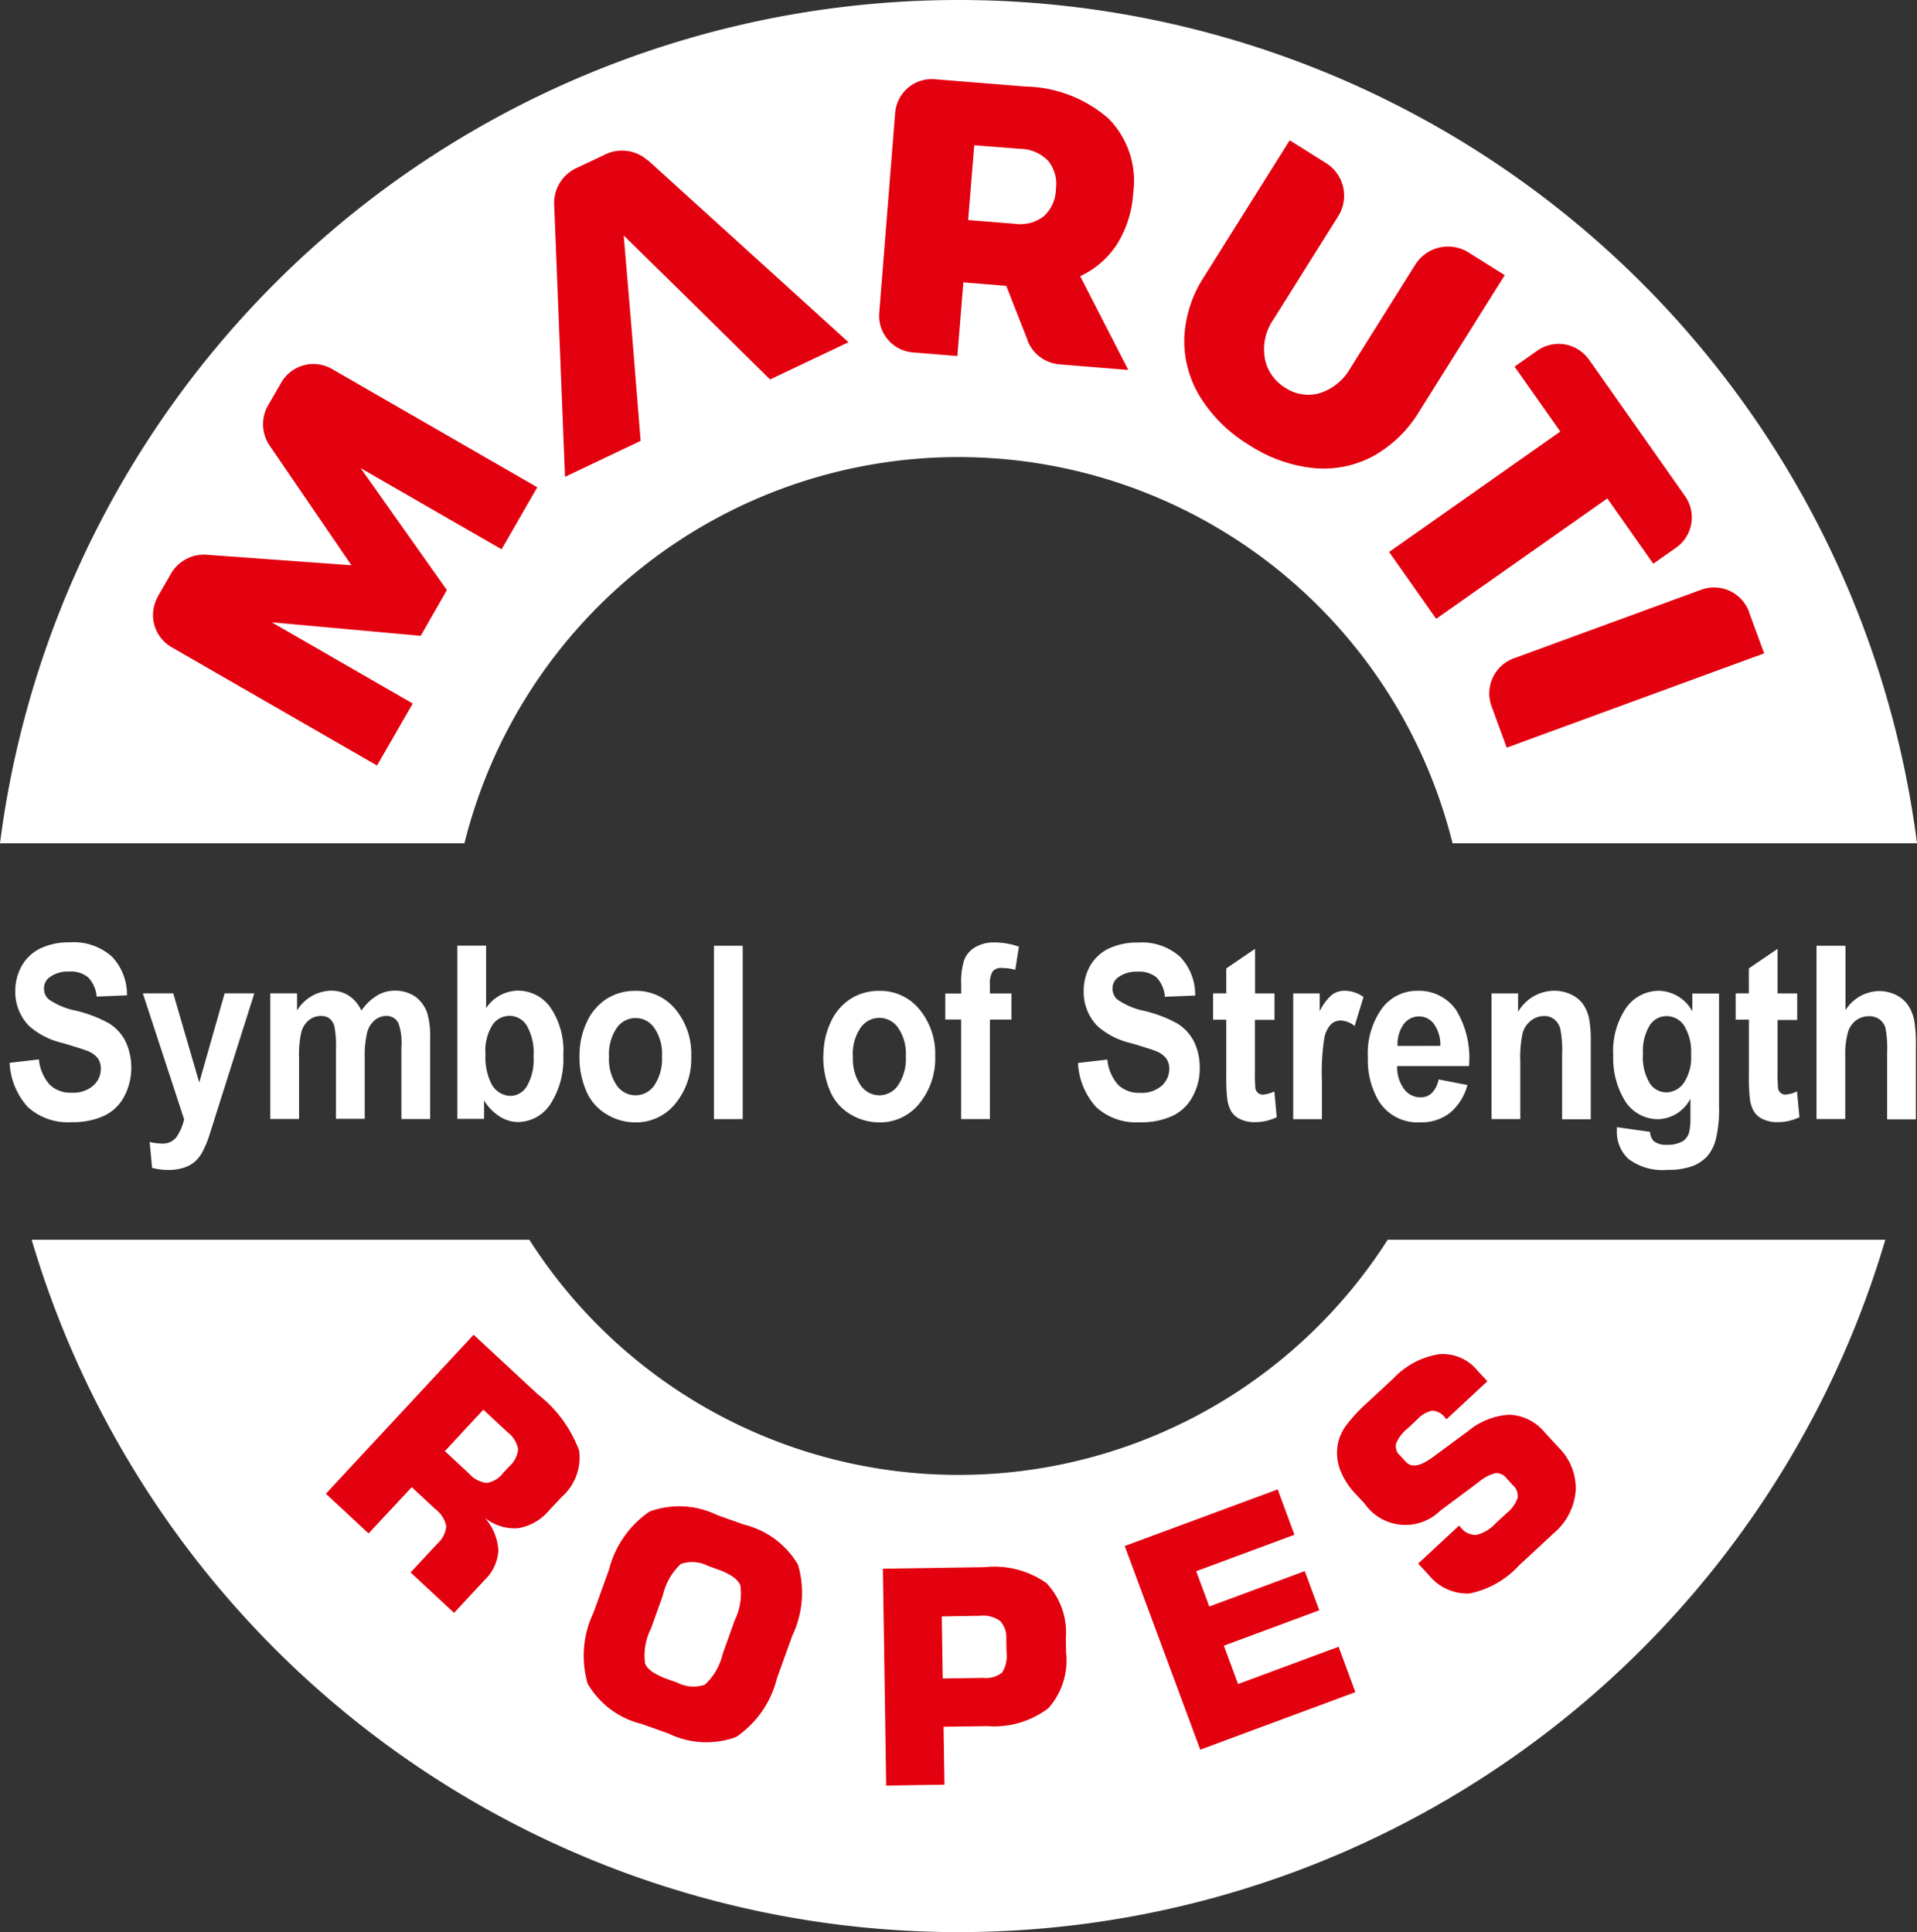
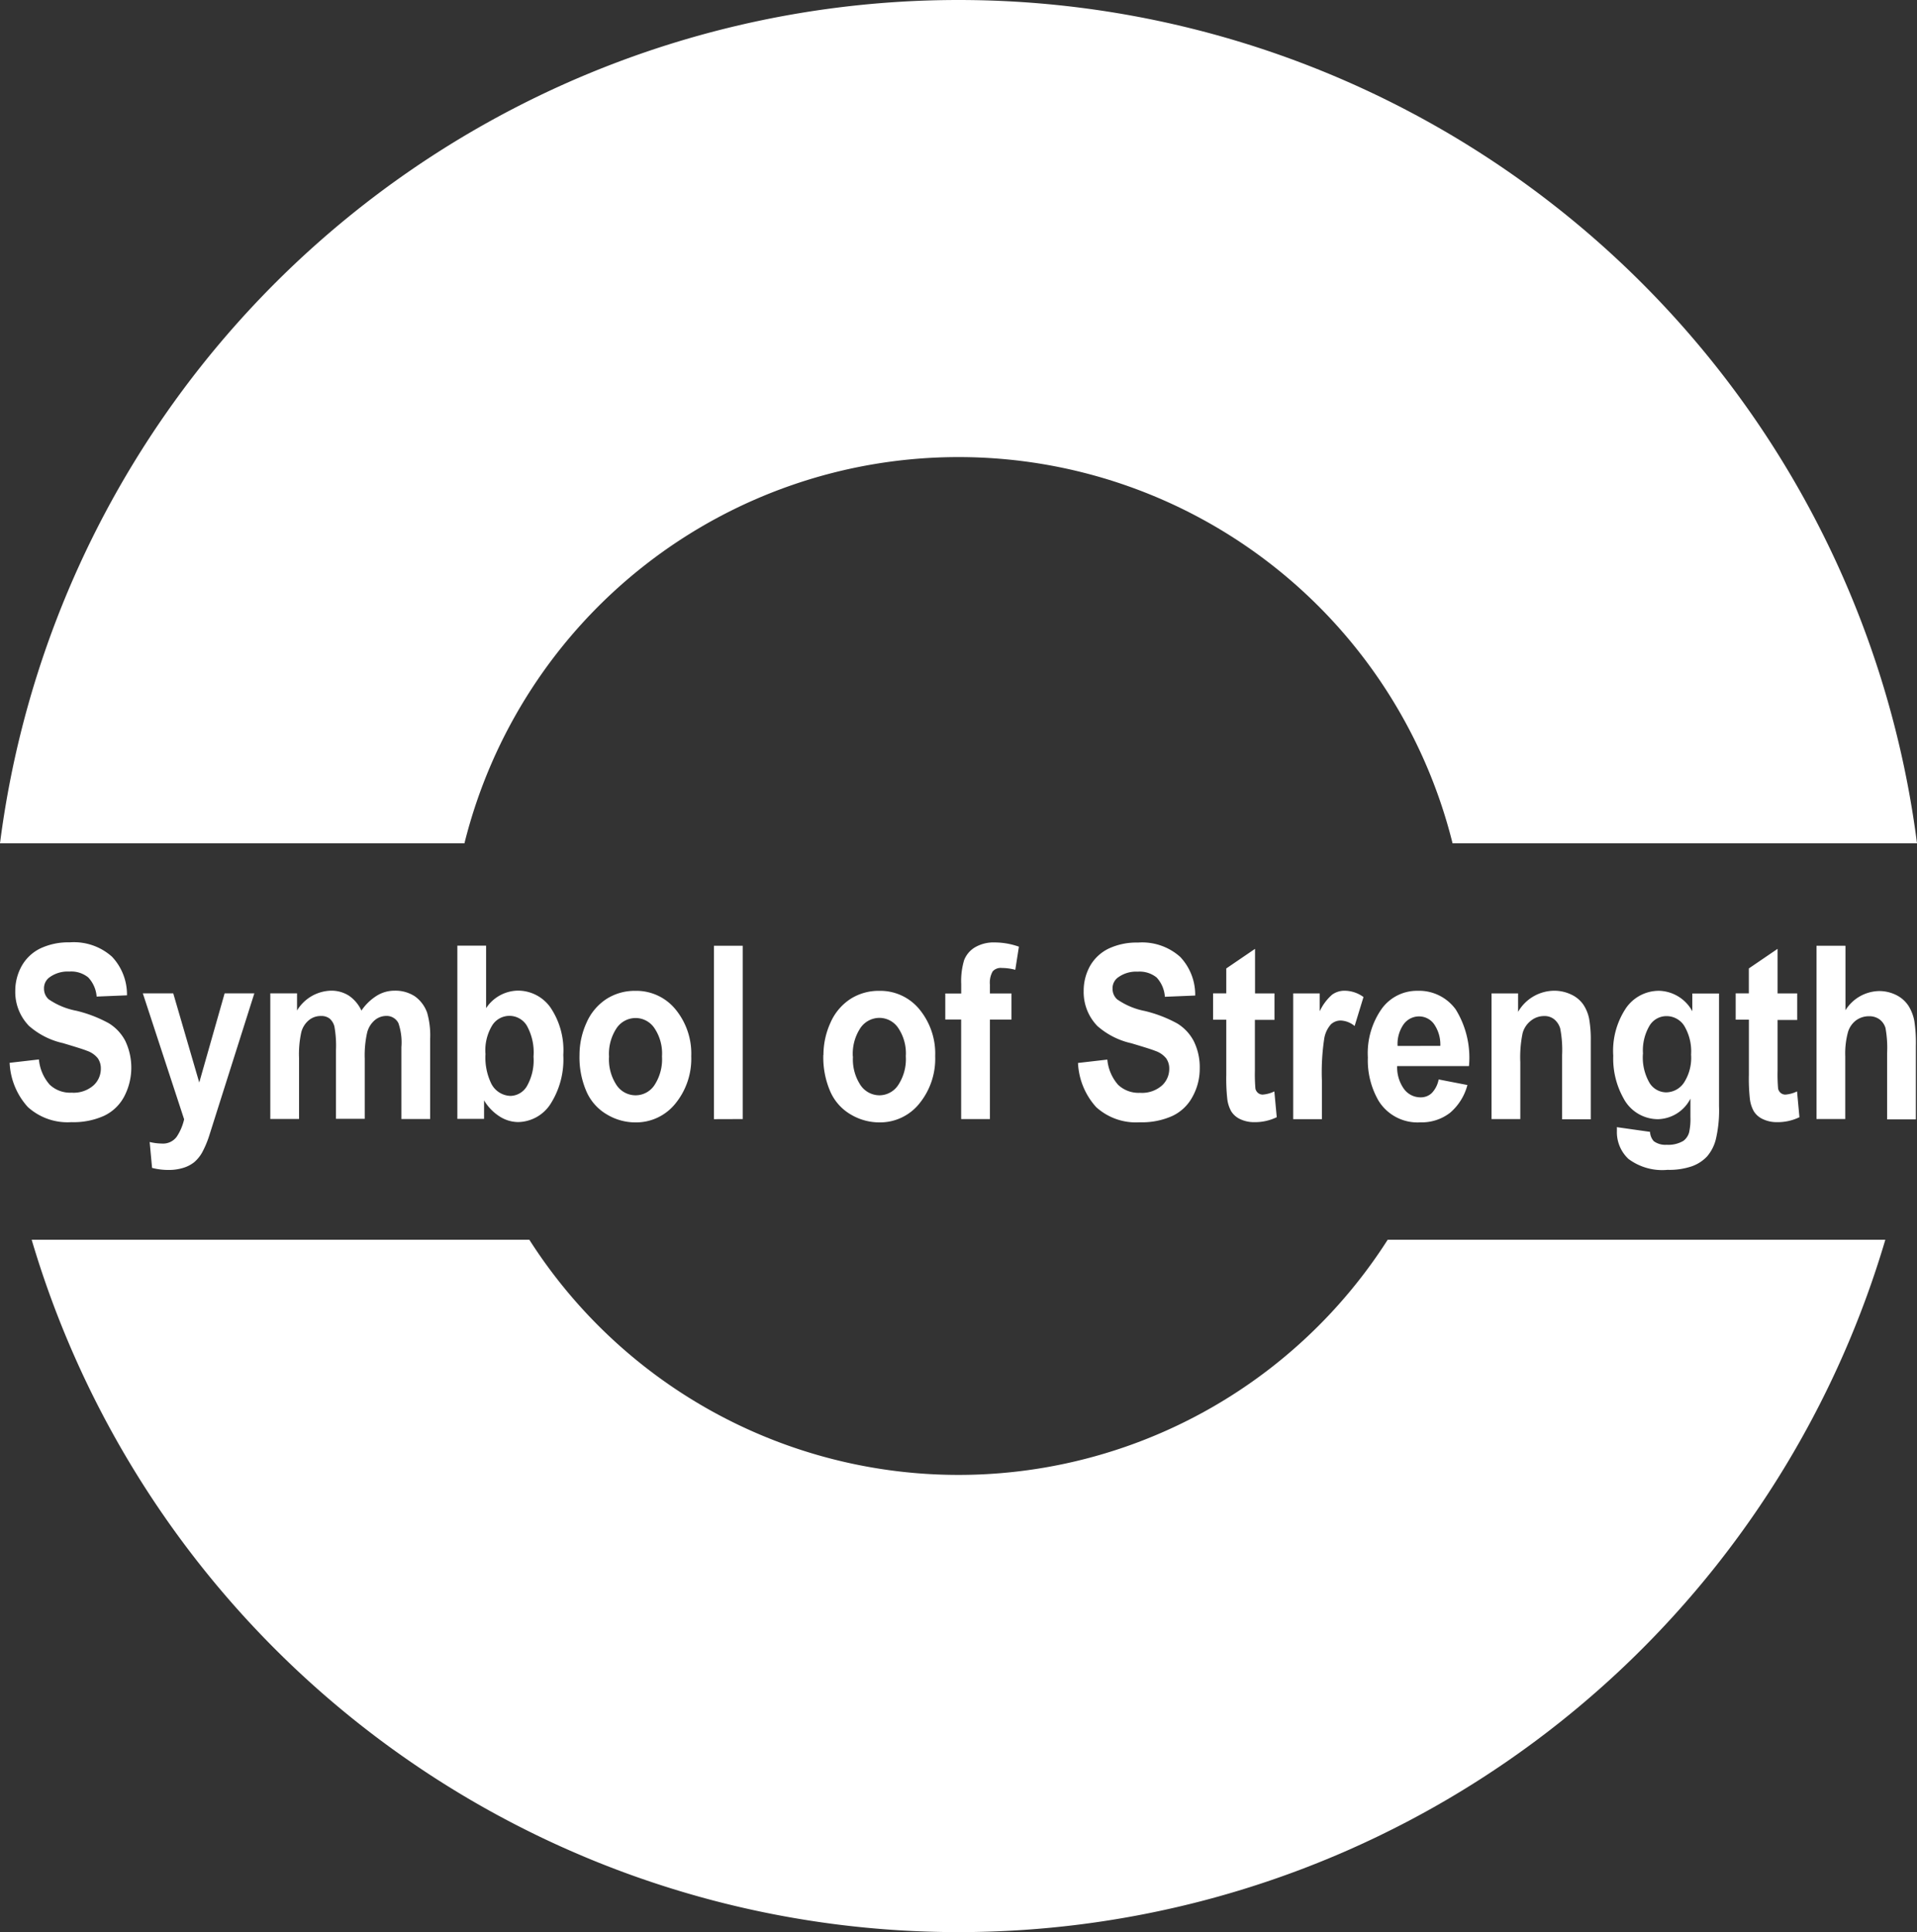
<svg xmlns="http://www.w3.org/2000/svg" id="Layer_1" data-name="Layer 1" width="80" height="80.646" viewBox="0 0 80 80.646">
  <rect x="0" y="0" width="80" height="80.646" fill="#333333" stroke="none" />
  <path id="Path_1" data-name="Path 1" d="M40,0A40.329,40.329,0,0,1,80,35.2H60.618a21.245,21.245,0,0,0-41.236,0H0A40.329,40.329,0,0,1,40,0ZM78.678,51.747a40.333,40.333,0,0,1-77.356,0H22.091a21.248,21.248,0,0,0,35.819,0H78.678Z" fill="#fff" fill-rule="evenodd" />
-   <path id="Path_2" data-name="Path 2" d="M36.549,134.237l.995.926a1.177,1.177,0,0,0,.749.4,1.064,1.064,0,0,0,.693-.426l.237-.254a1.1,1.1,0,0,0,.379-.732,1.18,1.18,0,0,0-.456-.719l-.995-.926-1.6,1.727Zm-4.969,1.778,6.166-6.636,2.678,2.485a5.318,5.318,0,0,1,1.727,2.355,2.205,2.205,0,0,1-.745,1.946l-.5.534a2.154,2.154,0,0,1-1.3.754,1.981,1.981,0,0,1-1.391-.431,2.254,2.254,0,0,1,.564,1.356,1.847,1.847,0,0,1-.577,1.24l-1.27,1.369L35.115,139.3l1.111-1.193a1.119,1.119,0,0,0,.379-.732,1.18,1.18,0,0,0-.456-.719l-.986-.917-1.8,1.933-1.778-1.654h0Zm14.073,4.216-.5,1.4A2.518,2.518,0,0,0,44.9,143.1c.095.245.409.465.93.65l.422.151a1.474,1.474,0,0,0,1.141.086,2.511,2.511,0,0,0,.745-1.279l.5-1.4a2.544,2.544,0,0,0,.241-1.468c-.1-.254-.409-.474-.93-.663l-.422-.151a1.446,1.446,0,0,0-1.133-.082,2.558,2.558,0,0,0-.745,1.292h0ZM43.388,139.2l-.637,1.77a4.185,4.185,0,0,0-.245,2.976,3.594,3.594,0,0,0,2.256,1.679l1.12.4a3.622,3.622,0,0,0,2.821.142,4.171,4.171,0,0,0,1.7-2.446l.637-1.77a4.173,4.173,0,0,0,.245-2.971A3.611,3.611,0,0,0,49.02,137.3l-1.12-.4a3.6,3.6,0,0,0-2.812-.142,4.206,4.206,0,0,0-1.7,2.45h0Zm11.575,9-.138-9.056,4.25-.065a3.778,3.778,0,0,1,2.575.663,3.009,3.009,0,0,1,.81,2.3l.009.594a3,3,0,0,1-.741,2.334,3.756,3.756,0,0,1-2.549.745l-1.822.026.039,2.416-2.429.039h0Zm2.36-4.474,1.692-.026a1.072,1.072,0,0,0,.788-.224,1.307,1.307,0,0,0,.181-.861l-.009-.525a1.012,1.012,0,0,0-.258-.766,1.222,1.222,0,0,0-.84-.215l-1.593.026.039,2.592Zm10.744,2.963-3.148-8.492,6.382-2.364.7,1.895-4.1,1.52.547,1.473,3.983-1.477.607,1.636-3.983,1.477.594,1.6,4.194-1.555.7,1.895-6.472,2.4h0Zm9.1-7.755.426.456a2.069,2.069,0,0,0,1.714.788,3.855,3.855,0,0,0,2.063-1.167l1.451-1.348a2.586,2.586,0,0,0,.917-1.778,2.4,2.4,0,0,0-.711-1.8l-.59-.637a2.019,2.019,0,0,0-1.46-.732,2.97,2.97,0,0,0-1.731.685l-1.451,1.072h0c-.53.392-.9.465-1.133.22l-.258-.276a.517.517,0,0,1-.164-.491,1.582,1.582,0,0,1,.491-.642l.409-.383a1.124,1.124,0,0,1,.616-.353.712.712,0,0,1,.525.284l.065.073,1.705-1.585-.422-.456a1.86,1.86,0,0,0-1.606-.672,3.34,3.34,0,0,0-1.895,1.012l-1.068.99a6.506,6.506,0,0,0-.947,1.033,1.91,1.91,0,0,0-.319.827,2.031,2.031,0,0,0,.125.99,3.058,3.058,0,0,0,.62.965l.383.409a2.076,2.076,0,0,0,3.169.3l1.589-1.184a1.766,1.766,0,0,1,.728-.383.546.546,0,0,1,.444.22l.267.289a.582.582,0,0,1,.194.538,1.459,1.459,0,0,1-.465.637l-.448.413a1.624,1.624,0,0,1-.81.487.794.794,0,0,1-.659-.323l-.06-.069-1.705,1.585Z" transform="translate(-17.981 -73.667)" fill="#e3000f" fill-rule="evenodd" />
  <path id="Path_3" data-name="Path 3" d="M.91,96.375l1.232-.142a1.847,1.847,0,0,0,.448,1.051,1.236,1.236,0,0,0,.913.336,1.259,1.259,0,0,0,.913-.3.936.936,0,0,0,.31-.7.736.736,0,0,0-.129-.439.993.993,0,0,0-.452-.31c-.146-.06-.482-.164-1-.319a3.193,3.193,0,0,1-1.417-.719,2.032,2.032,0,0,1-.573-1.46,2.128,2.128,0,0,1,.267-1.038A1.791,1.791,0,0,1,2.2,91.6a2.735,2.735,0,0,1,1.227-.254,2.383,2.383,0,0,1,1.766.6,2.3,2.3,0,0,1,.624,1.611l-1.266.052A1.311,1.311,0,0,0,4.2,92.81a1.127,1.127,0,0,0-.792-.245,1.278,1.278,0,0,0-.853.263.558.558,0,0,0-.2.452.59.59,0,0,0,.189.439A3.024,3.024,0,0,0,3.7,94.2a5.469,5.469,0,0,1,1.356.521,1.891,1.891,0,0,1,.689.736A2.6,2.6,0,0,1,5.7,97.783a1.84,1.84,0,0,1-.844.805,3.1,3.1,0,0,1-1.361.263,2.462,2.462,0,0,1-1.817-.633,2.942,2.942,0,0,1-.758-1.843h0Zm5.564-2.9H7.748l1.085,3.721,1.059-3.721h1.24l-1.6,5.047-.289.913a4.1,4.1,0,0,1-.3.7,1.5,1.5,0,0,1-.327.392,1.381,1.381,0,0,1-.456.233,2.065,2.065,0,0,1-.616.086,2.779,2.779,0,0,1-.68-.086l-.1-1.081a2.309,2.309,0,0,0,.508.065.707.707,0,0,0,.62-.284,2.182,2.182,0,0,0,.31-.728L6.478,93.473h0Zm5.34,0h1.1v.715a1.708,1.708,0,0,1,1.408-.827,1.354,1.354,0,0,1,.754.207,1.523,1.523,0,0,1,.525.624,2.149,2.149,0,0,1,.646-.624,1.4,1.4,0,0,1,.736-.207,1.484,1.484,0,0,1,.844.233,1.424,1.424,0,0,1,.517.689,3.432,3.432,0,0,1,.125,1.085v3.35h-1.2V95.725a2.469,2.469,0,0,0-.125-1.008.548.548,0,0,0-.512-.3.753.753,0,0,0-.474.177,1.007,1.007,0,0,0-.319.521,4.326,4.326,0,0,0-.1,1.081v2.515h-1.2V95.846a4.54,4.54,0,0,0-.065-.986.647.647,0,0,0-.2-.332.557.557,0,0,0-.362-.108.771.771,0,0,0-.5.172.96.96,0,0,0-.319.5,4.234,4.234,0,0,0-.095,1.081v2.545h-1.2V93.473h0Zm7.79,5.245V91.483h1.2v2.61a1.619,1.619,0,0,1,1.313-.732,1.66,1.66,0,0,1,1.365.693,3.185,3.185,0,0,1,.543,1.994,3.45,3.45,0,0,1-.551,2.071,1.64,1.64,0,0,1-1.339.728,1.456,1.456,0,0,1-.766-.233,2.028,2.028,0,0,1-.65-.672v.771H19.607ZM20.779,96A2.485,2.485,0,0,0,21,97.2a.929.929,0,0,0,.827.555.817.817,0,0,0,.676-.4,2.181,2.181,0,0,0,.28-1.24,2.29,2.29,0,0,0-.284-1.3.849.849,0,0,0-1.434-.013,2.006,2.006,0,0,0-.289,1.184h0Zm3.923.039a3.237,3.237,0,0,1,.293-1.339,2.255,2.255,0,0,1,.831-.99,2.183,2.183,0,0,1,1.2-.34,2.109,2.109,0,0,1,1.684.775,2.908,2.908,0,0,1,.655,1.955,2.957,2.957,0,0,1-.663,1.977,2.1,2.1,0,0,1-1.666.784,2.308,2.308,0,0,1-1.184-.327,2.066,2.066,0,0,1-.857-.956,3.567,3.567,0,0,1-.293-1.533h0Zm1.232.073a1.943,1.943,0,0,0,.319,1.2.957.957,0,0,0,.788.418.944.944,0,0,0,.784-.418,1.963,1.963,0,0,0,.319-1.206,1.893,1.893,0,0,0-.319-1.184.949.949,0,0,0-.784-.418.962.962,0,0,0-.788.418,1.943,1.943,0,0,0-.319,1.2h0Zm4.379,2.614V91.488h1.2v7.234Zm4.569-2.687a3.237,3.237,0,0,1,.293-1.339,2.255,2.255,0,0,1,.831-.99,2.183,2.183,0,0,1,1.2-.34,2.109,2.109,0,0,1,1.684.775,2.908,2.908,0,0,1,.655,1.955,2.957,2.957,0,0,1-.663,1.977,2.1,2.1,0,0,1-1.666.784,2.334,2.334,0,0,1-1.189-.327,2.065,2.065,0,0,1-.857-.956,3.567,3.567,0,0,1-.293-1.533h0Zm1.232.073a1.943,1.943,0,0,0,.319,1.2.957.957,0,0,0,.788.418A.944.944,0,0,0,38,97.305a1.963,1.963,0,0,0,.319-1.206A1.893,1.893,0,0,0,38,94.916a.949.949,0,0,0-.784-.418.962.962,0,0,0-.788.418,1.943,1.943,0,0,0-.319,1.2h0Zm3.854-2.631h.663v-.4a3.025,3.025,0,0,1,.121-.99,1.074,1.074,0,0,1,.448-.534,1.534,1.534,0,0,1,.831-.207,3.047,3.047,0,0,1,1.008.177l-.151.965a2.194,2.194,0,0,0-.564-.077.449.449,0,0,0-.379.142.941.941,0,0,0-.116.547v.375h.9v1.089h-.9v4.155h-1.2V94.567h-.663V93.477h0Zm5.529,2.9,1.232-.142a1.847,1.847,0,0,0,.448,1.051,1.236,1.236,0,0,0,.913.336,1.259,1.259,0,0,0,.913-.3.936.936,0,0,0,.31-.7.736.736,0,0,0-.129-.439.993.993,0,0,0-.452-.31c-.146-.06-.482-.164-1-.319a3.192,3.192,0,0,1-1.417-.719,2.031,2.031,0,0,1-.573-1.46A2.128,2.128,0,0,1,46,92.345a1.791,1.791,0,0,1,.779-.736,2.735,2.735,0,0,1,1.227-.254,2.383,2.383,0,0,1,1.766.6,2.3,2.3,0,0,1,.624,1.611l-1.266.052a1.311,1.311,0,0,0-.344-.805A1.127,1.127,0,0,0,48,92.569a1.278,1.278,0,0,0-.853.263.558.558,0,0,0-.2.452.59.59,0,0,0,.189.439,3.024,3.024,0,0,0,1.154.487,5.469,5.469,0,0,1,1.356.521,1.891,1.891,0,0,1,.689.736,2.459,2.459,0,0,1,.25,1.154,2.4,2.4,0,0,1-.3,1.167,1.84,1.84,0,0,1-.844.805,3.1,3.1,0,0,1-1.361.263,2.462,2.462,0,0,1-1.817-.633,2.942,2.942,0,0,1-.758-1.843h0Zm8.208-2.9v1.1h-.818V96.7a7.166,7.166,0,0,0,.022.754.33.33,0,0,0,.108.177.3.3,0,0,0,.2.069,1.342,1.342,0,0,0,.482-.133l.1,1.077a2.081,2.081,0,0,1-.943.207,1.339,1.339,0,0,1-.581-.125A.87.87,0,0,1,51.9,98.4a1.391,1.391,0,0,1-.168-.543,7.757,7.757,0,0,1-.039-.982v-2.3h-.551v-1.1h.551V92.435l1.2-.818v1.86H53.7Zm1.981,5.245h-1.2V93.477h1.107v.745a2.089,2.089,0,0,1,.517-.693.881.881,0,0,1,.521-.164,1.351,1.351,0,0,1,.788.263l-.37,1.21a.965.965,0,0,0-.564-.228.589.589,0,0,0-.426.159,1.177,1.177,0,0,0-.276.581,9.355,9.355,0,0,0-.1,1.757v1.615h0Zm4.87-1.658,1.2.233a2.285,2.285,0,0,1-.723,1.158,1.936,1.936,0,0,1-1.24.4,1.91,1.91,0,0,1-1.744-.9,3.371,3.371,0,0,1-.448-1.809,3.216,3.216,0,0,1,.586-2.041,1.816,1.816,0,0,1,1.486-.741,1.892,1.892,0,0,1,1.593.775,3.832,3.832,0,0,1,.555,2.368H58.824a1.545,1.545,0,0,0,.289.96.852.852,0,0,0,.685.344.661.661,0,0,0,.469-.177,1.118,1.118,0,0,0,.289-.573h0Zm.069-1.4a1.49,1.49,0,0,0-.267-.917.769.769,0,0,0-.62-.314.792.792,0,0,0-.646.332,1.424,1.424,0,0,0-.25.9Zm6.283,3.062h-1.2V96.048a4.74,4.74,0,0,0-.078-1.1.771.771,0,0,0-.25-.388.635.635,0,0,0-.418-.138.876.876,0,0,0-.564.2.982.982,0,0,0-.34.521,4.973,4.973,0,0,0-.095,1.206v2.373h-1.2V93.477h1.107v.771a1.755,1.755,0,0,1,1.5-.883,1.641,1.641,0,0,1,.728.164,1.252,1.252,0,0,1,.5.422,1.655,1.655,0,0,1,.237.581,4.99,4.99,0,0,1,.069.93v3.255h0Zm1.1.332,1.369.194a.625.625,0,0,0,.155.388.811.811,0,0,0,.538.151,1.232,1.232,0,0,0,.7-.164.664.664,0,0,0,.237-.349,2.54,2.54,0,0,0,.056-.637V97.87a1.565,1.565,0,0,1-1.356.857,1.628,1.628,0,0,1-1.447-.891,3.38,3.38,0,0,1-.418-1.757,3.206,3.206,0,0,1,.547-2.011,1.67,1.67,0,0,1,1.365-.7,1.628,1.628,0,0,1,1.387.853v-.741h1.115v4.7a5.264,5.264,0,0,1-.133,1.387,1.741,1.741,0,0,1-.37.719,1.615,1.615,0,0,1-.637.409,2.931,2.931,0,0,1-1.008.146,2.355,2.355,0,0,1-1.632-.456,1.53,1.53,0,0,1-.482-1.163c0-.047,0-.1,0-.168h0Zm1.072-3.062a2.112,2.112,0,0,0,.28,1.219.827.827,0,0,0,.689.388.908.908,0,0,0,.741-.4,1.908,1.908,0,0,0,.3-1.176,2.077,2.077,0,0,0-.289-1.206.876.876,0,0,0-.732-.4.824.824,0,0,0-.706.388,2.028,2.028,0,0,0-.28,1.18h0Zm6.438-2.515v1.1H74.7V96.7a7.165,7.165,0,0,0,.022.754.33.33,0,0,0,.108.177.3.3,0,0,0,.2.069,1.342,1.342,0,0,0,.482-.133l.1,1.077a2.081,2.081,0,0,1-.943.207,1.339,1.339,0,0,1-.581-.125.87.87,0,0,1-.379-.327,1.391,1.391,0,0,1-.168-.543,7.757,7.757,0,0,1-.039-.982v-2.3h-.551v-1.1H73.5V92.435l1.2-.818v1.86h.818Zm2.015-1.989v2.683a1.691,1.691,0,0,1,1.391-.8,1.59,1.59,0,0,1,.749.177,1.3,1.3,0,0,1,.5.456,1.839,1.839,0,0,1,.233.611,6.07,6.07,0,0,1,.065,1.042v3.07h-1.2V95.962a4.624,4.624,0,0,0-.069-1.046.7.7,0,0,0-.245-.353.72.72,0,0,0-.439-.133.908.908,0,0,0-.538.168.947.947,0,0,0-.344.5,3.4,3.4,0,0,0-.112,1v2.622h-1.2V91.488h1.2Z" transform="translate(-0.518 -52.013)" fill="#fff" fill-rule="evenodd" />
-   <path id="Path_4" data-name="Path 4" d="M81.433,29.91l.633,1.722L71.323,35.568l-.633-1.727a1.558,1.558,0,0,1,.926-2l7.82-2.864a1.556,1.556,0,0,1,2,.926h0ZM74.75,19.368a1.543,1.543,0,0,0-2.144-.375l-.956.672,1.908,2.709L66.414,27.4l1.964,2.79,7.144-5.025,1.916,2.726.956-.672a1.543,1.543,0,0,0,.375-2.144l-4.013-5.706h0Zm-13.526-.056a1.827,1.827,0,0,0,.861,1.236,1.725,1.725,0,0,0,1.443.22,2.253,2.253,0,0,0,1.27-1.042l2.709-4.319a1.612,1.612,0,0,1,2.222-.508l1.511.947L67.675,21.53a5.2,5.2,0,0,1-1.938,1.877,4.356,4.356,0,0,1-2.476.491,6.028,6.028,0,0,1-2.678-.956,6.128,6.128,0,0,1-2.054-2.011,4.474,4.474,0,0,1-.663-2.459A5.062,5.062,0,0,1,58.7,15.9l3.566-5.684,1.516.952a1.607,1.607,0,0,1,.508,2.218l-2.709,4.319a2.161,2.161,0,0,0-.353,1.611h0Zm-9.887-.728-.9-2.291-1.791-.146-.25,3.075-1.86-.151a1.533,1.533,0,0,1-1.4-1.649L45.8,9.068a1.533,1.533,0,0,1,1.649-1.4l3.794.306a5.419,5.419,0,0,1,3.471,1.344,3.708,3.708,0,0,1,1.021,3.1,4.55,4.55,0,0,1-.672,2.132,3.67,3.67,0,0,1-1.542,1.339l2.011,3.914-2.868-.233a1.573,1.573,0,0,1-1.335-.986h0Zm-2.485-5.038,1.938.155a1.62,1.62,0,0,0,1.21-.31,1.57,1.57,0,0,0,.508-1.137,1.531,1.531,0,0,0-.323-1.18,1.643,1.643,0,0,0-1.145-.5L49.1,10.424l-.254,3.122h0Zm-13.366-2.48a1.611,1.611,0,0,0-1.774-.263l-1.219.577a1.607,1.607,0,0,0-.922,1.52l.452,11.364,3.156-1.5-.37-4.595-.336-3.979,2.842,2.79L40.581,20.2l3.273-1.555-8.367-7.592h0ZM15.032,29.255l.547-.947a1.588,1.588,0,0,1,1.49-.792l6.042.439L19.7,22.964a1.584,1.584,0,0,1-.065-1.688l.547-.947a1.549,1.549,0,0,1,2.114-.568L30.866,24.7l-1.49,2.588L23.494,23.9l3.6,5.09L26,30.9l-6.214-.564,5.882,3.389-1.49,2.588-8.574-4.939a1.549,1.549,0,0,1-.568-2.114Z" transform="translate(-8.444 -4.361)" fill="#e3000f" fill-rule="evenodd" />
</svg>